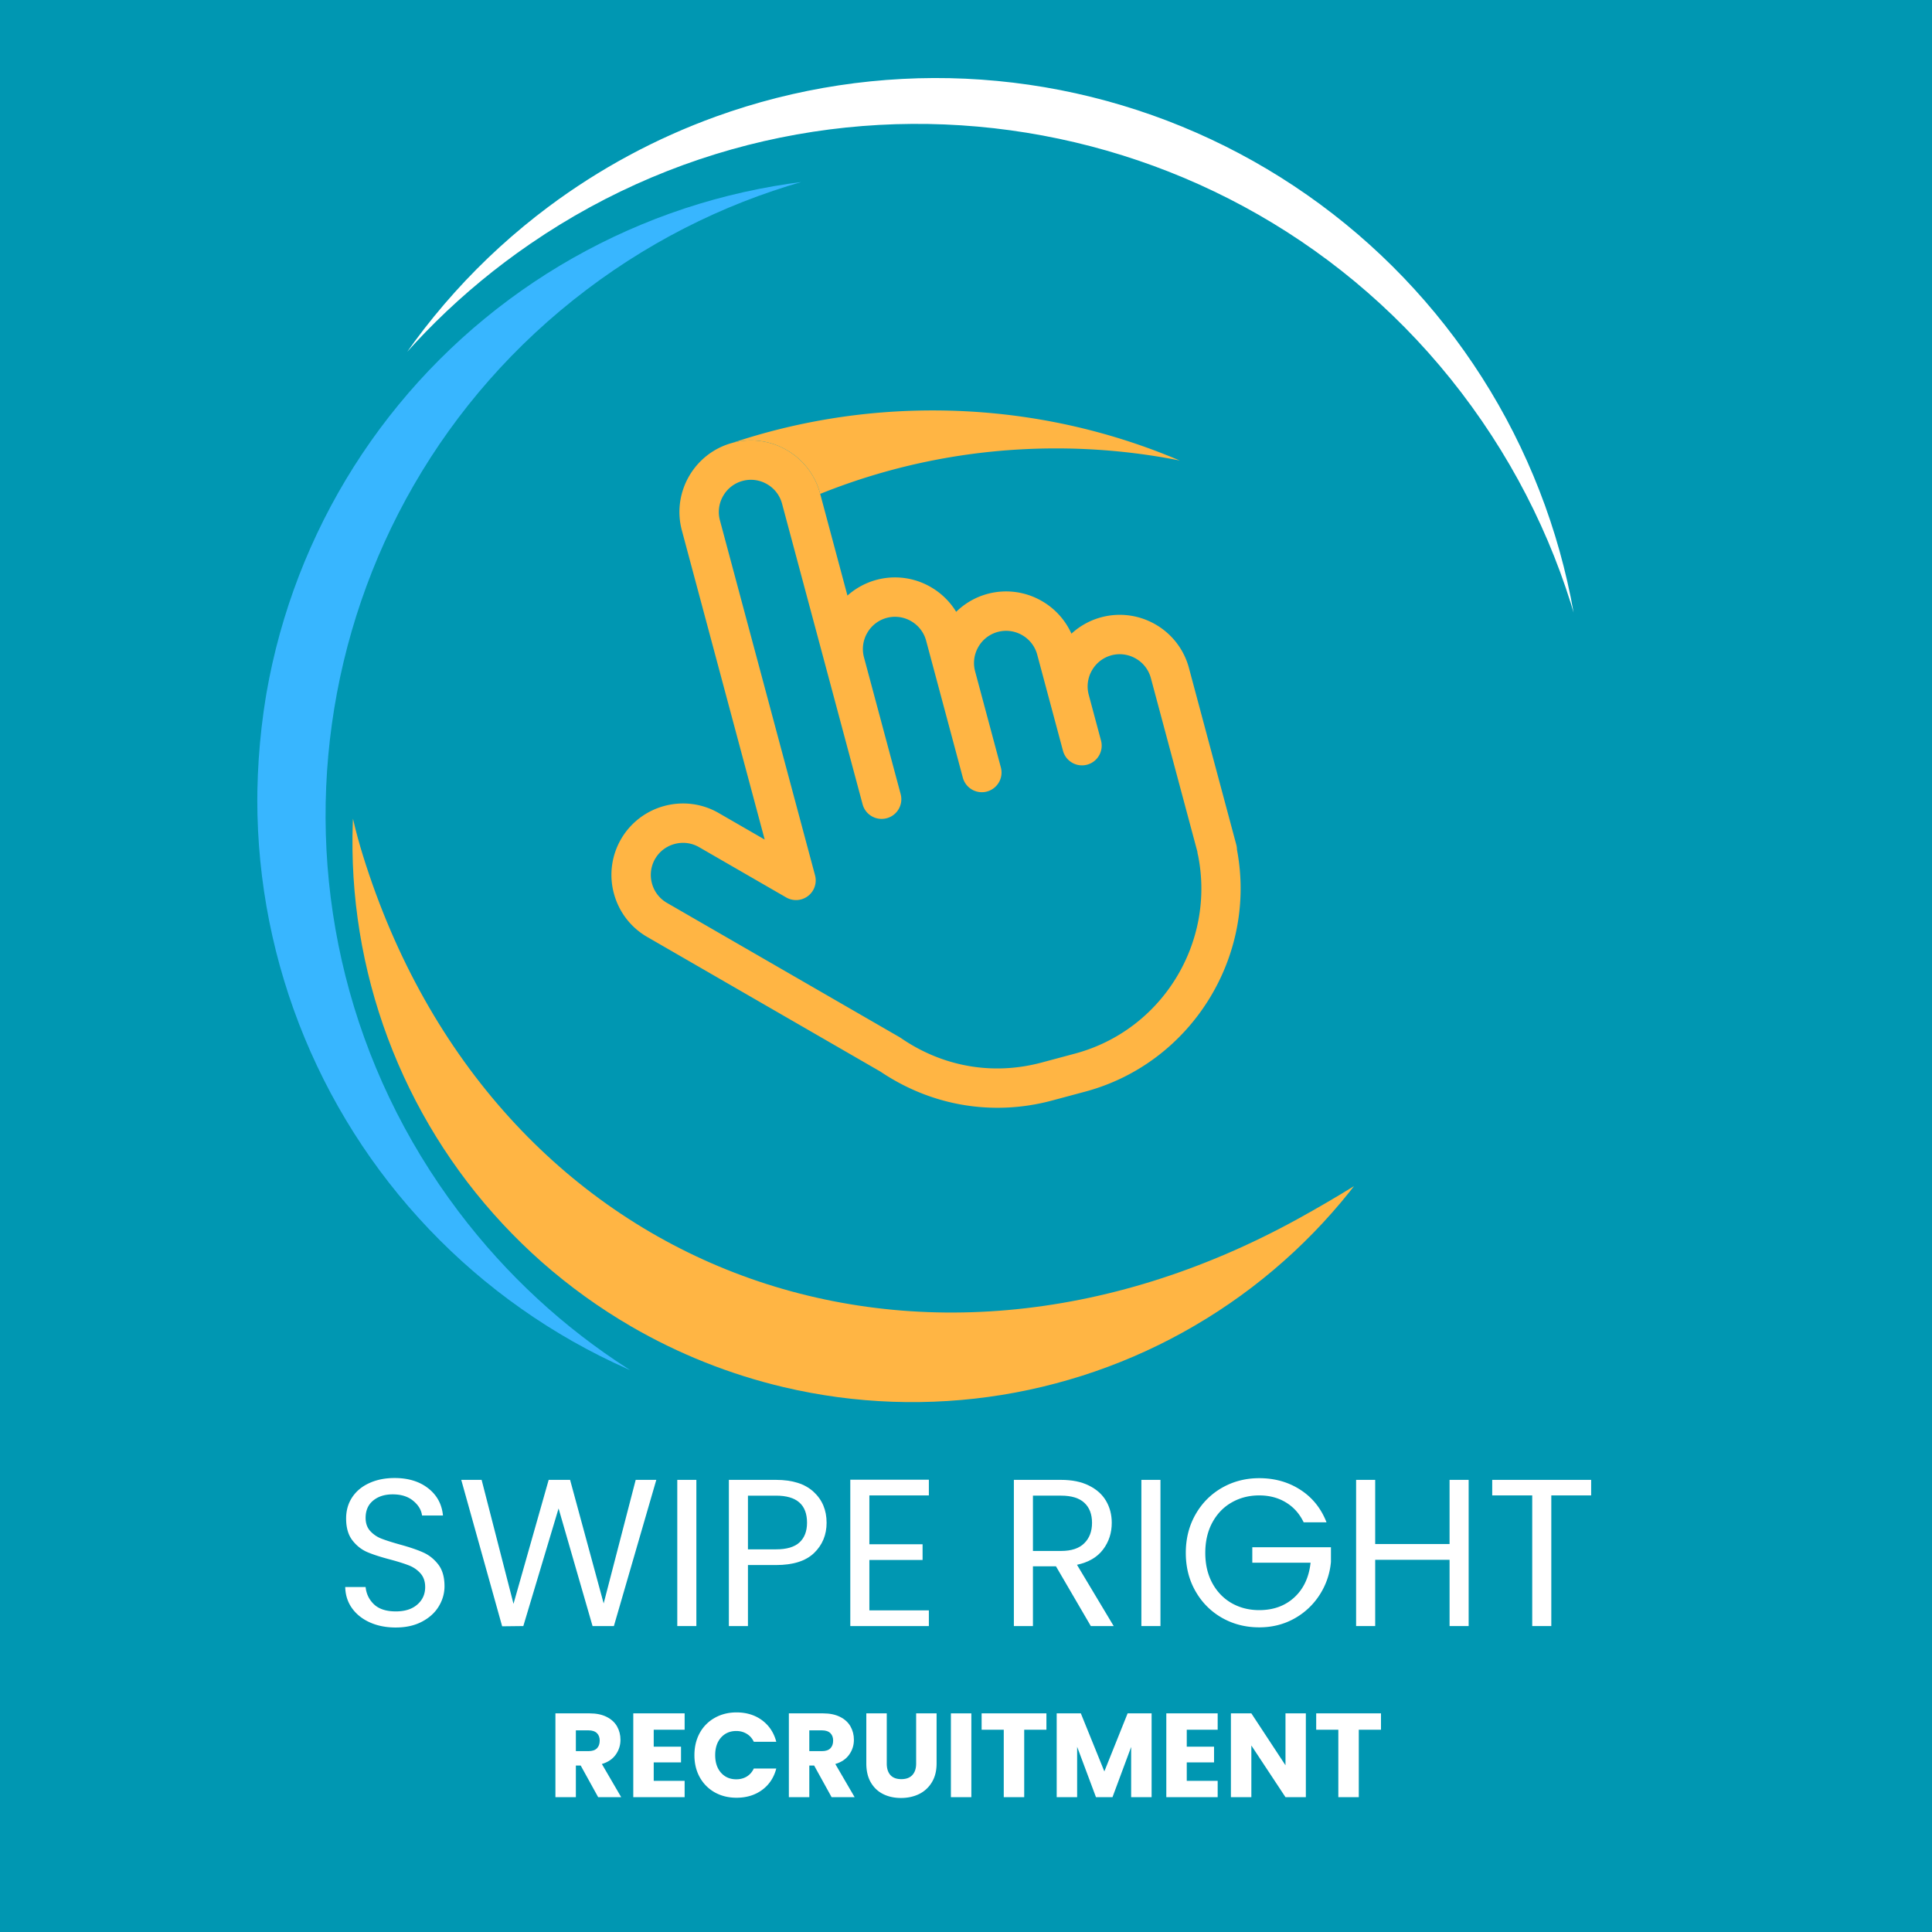
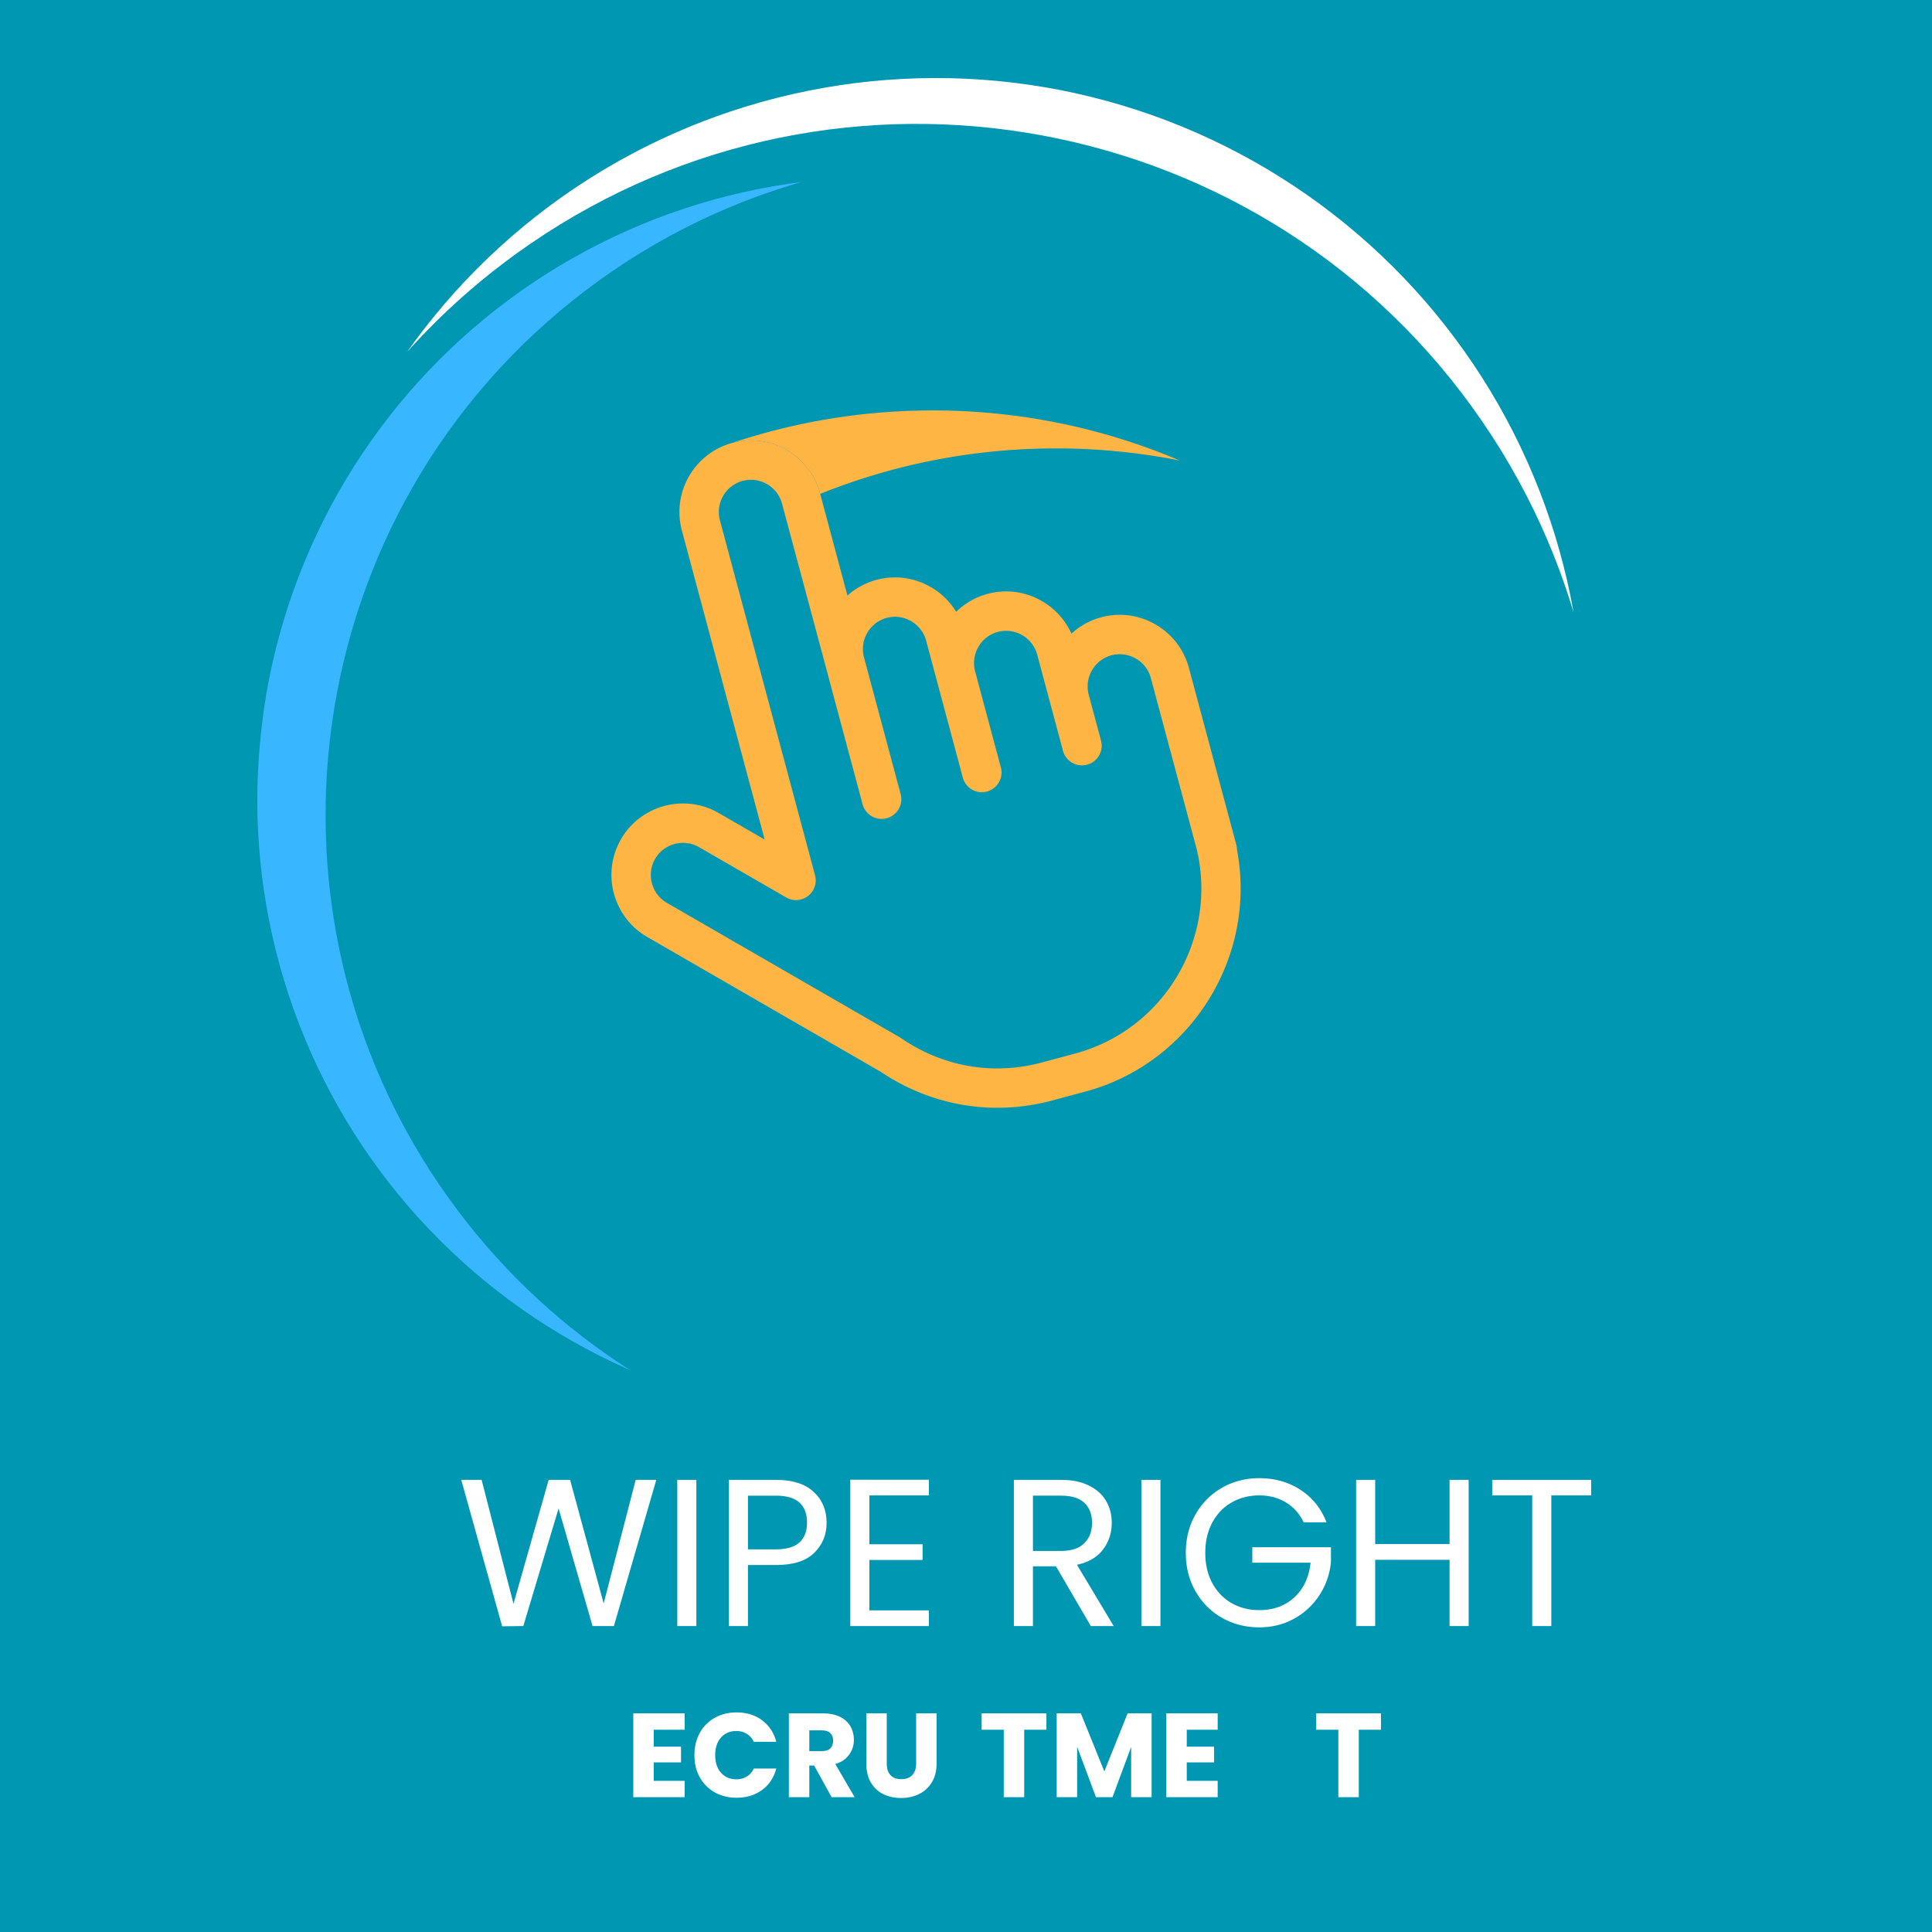
<svg xmlns="http://www.w3.org/2000/svg" width="500" height="500" preserveAspectRatio="xMidYMid meet" version="1.2" viewBox="0 0 375 375" zoomAndPan="magnify">
  <defs>
    <clipPath id="5e9404c44e">
      <path d="M49.766 34H208v243H49.766Zm0 0" />
    </clipPath>
    <clipPath id="1822dc53d9">
      <path d="M49.938 155.23a121.193 121.193 0 0 1 2.32-23.582 121.066 121.066 0 0 1 6.879-22.671 122.059 122.059 0 0 1 5.07-10.723 121.22 121.22 0 0 1 6.098-10.176c2.199-3.289 4.554-6.465 7.066-9.523a120.42 120.42 0 0 1 7.965-8.79c2.8-2.8 5.73-5.456 8.789-7.964a120.732 120.732 0 0 1 19.7-13.164 120.983 120.983 0 0 1 10.722-5.075 120.243 120.243 0 0 1 22.676-6.875 120.106 120.106 0 0 1 11.73-1.742 121.26 121.26 0 0 1 11.848-.582c3.957 0 7.906.196 11.847.582 3.938.387 7.852.97 11.73 1.742a120.243 120.243 0 0 1 22.677 6.876 120.983 120.983 0 0 1 39.21 26.203c2.801 2.796 5.454 5.726 7.965 8.789a120.798 120.798 0 0 1 7.067 9.523 120.949 120.949 0 0 1 18.047 43.57 119.997 119.997 0 0 1 1.738 11.735c.39 3.937.582 7.887.582 11.847 0 3.958-.191 7.907-.582 11.844a119.997 119.997 0 0 1-1.738 11.735 121.066 121.066 0 0 1-6.88 22.671 120.949 120.949 0 0 1-11.167 20.899 121.59 121.59 0 0 1-7.067 9.527 121.203 121.203 0 0 1-16.754 16.754 121.067 121.067 0 0 1-19.699 13.16 120.983 120.983 0 0 1-10.722 5.075 120.243 120.243 0 0 1-22.676 6.875 119.93 119.93 0 0 1-11.73 1.742c-3.942.386-7.891.582-11.848.582-3.957 0-7.906-.196-11.848-.582a120.106 120.106 0 0 1-11.73-1.742 120.243 120.243 0 0 1-22.676-6.875 120.983 120.983 0 0 1-20.895-11.172 121.067 121.067 0 0 1-9.527-7.063 121.203 121.203 0 0 1-16.754-16.754 121.59 121.59 0 0 1-7.066-9.527 121.22 121.22 0 0 1-6.098-10.176 122.059 122.059 0 0 1-5.07-10.723 121.066 121.066 0 0 1-6.879-22.672 121.193 121.193 0 0 1-2.32-23.578Zm0 0" />
    </clipPath>
    <clipPath id="7972aeca18">
      <path d="M55 15h253v165H55Zm0 0" />
    </clipPath>
    <clipPath id="3eef4c474e">
      <path d="M187.438 15.277a126.8 126.8 0 0 1 12.28 1.172c4.075.59 8.11 1.38 12.106 2.367a125.96 125.96 0 0 1 11.817 3.543 125.67 125.67 0 0 1 22.305 10.465 125.974 125.974 0 0 1 10.28 6.82 125.99 125.99 0 0 1 9.56 7.794 124.999 124.999 0 0 1 8.75 8.695 125.23 125.23 0 0 1 7.855 9.508c2.464 3.3 4.757 6.71 6.886 10.234a124.613 124.613 0 0 1 5.848 10.86 125.427 125.427 0 0 1 8.375 23.175 124.746 124.746 0 0 1 2.445 12.09 125.502 125.502 0 0 1 1.29 24.605 125.575 125.575 0 0 1-17.544 58.508 125.237 125.237 0 0 1-6.82 10.278 125.8 125.8 0 0 1-16.488 18.313 126.228 126.228 0 0 1-9.512 7.855 125.673 125.673 0 0 1-21.094 12.734 125.593 125.593 0 0 1-23.172 8.375 124.983 124.983 0 0 1-12.09 2.445 125.458 125.458 0 0 1-36.886.117c-4.074-.59-8.11-1.378-12.106-2.367a124.803 124.803 0 0 1-11.816-3.543 124.25 124.25 0 0 1-11.41-4.683 125.2 125.2 0 0 1-21.176-12.598c-3.312-2.441-6.5-5.039-9.558-7.797a125.8 125.8 0 0 1-8.75-8.691 124.367 124.367 0 0 1-7.856-9.512 125.711 125.711 0 0 1-12.738-21.094 125.58 125.58 0 0 1-4.754-11.382 125.54 125.54 0 0 1-6.067-23.88 125.573 125.573 0 0 1-1.246-12.273c-.215-4.11-.23-8.222-.039-12.336a125.61 125.61 0 0 1 17.543-58.508 125.237 125.237 0 0 1 6.82-10.277c2.442-3.316 5.04-6.5 7.794-9.559a125.055 125.055 0 0 1 8.695-8.753 126.95 126.95 0 0 1 9.508-7.856 125.89 125.89 0 0 1 32.476-17.492 125.93 125.93 0 0 1 23.883-6.063c4.07-.617 8.16-1.03 12.273-1.246 4.11-.218 8.223-.23 12.333-.043Zm0 0" />
    </clipPath>
    <clipPath id="7c43b08da5">
      <path d="M68 65h218v208H68Zm0 0" />
    </clipPath>
    <clipPath id="e8b5d084a6">
      <path d="M152.117 269.246a108.764 108.764 0 0 1-29.629-11.797 109.04 109.04 0 0 1-17.281-12.453 109.829 109.829 0 0 1-7.64-7.437 109.429 109.429 0 0 1-6.88-8.149 109.762 109.762 0 0 1-6.046-8.785 107.945 107.945 0 0 1-5.153-9.336 108.945 108.945 0 0 1-7.453-19.957 108.96 108.96 0 0 1-3.414-21.023 109.116 109.116 0 0 1 .754-21.29 108.3 108.3 0 0 1 1.938-10.484 108.07 108.07 0 0 1 2.953-10.246 109.906 109.906 0 0 1 3.945-9.91 110.774 110.774 0 0 1 4.898-9.473 110.032 110.032 0 0 1 5.801-8.945c2.082-2.887 4.3-5.664 6.653-8.336a108.946 108.946 0 0 1 24.37-20.566 107.369 107.369 0 0 1 9.337-5.153 108.89 108.89 0 0 1 9.792-4.219 110.398 110.398 0 0 1 10.16-3.234c3.442-.91 6.919-1.652 10.43-2.223a108.428 108.428 0 0 1 21.262-1.335 108.519 108.519 0 0 1 21.11 2.836 108.403 108.403 0 0 1 29.624 11.796 109.426 109.426 0 0 1 8.95 5.801c2.886 2.082 5.664 4.3 8.332 6.652a108.64 108.64 0 0 1 14.523 15.586 109.019 109.019 0 0 1 11.2 18.118c1.566 3.199 2.972 6.46 4.214 9.796a108.06 108.06 0 0 1 3.235 10.16 108.122 108.122 0 0 1 2.226 10.43c.57 3.512.965 7.047 1.192 10.598a109.036 109.036 0 0 1-.754 21.289 108.425 108.425 0 0 1-4.895 20.73 109.062 109.062 0 0 1-8.84 19.379 109.107 109.107 0 0 1-5.804 8.95 108.226 108.226 0 0 1-6.649 8.332 108.158 108.158 0 0 1-7.437 7.644 109.43 109.43 0 0 1-8.149 6.88 109.043 109.043 0 0 1-18.121 11.2 107.749 107.749 0 0 1-9.793 4.213 107.77 107.77 0 0 1-10.164 3.235 107.794 107.794 0 0 1-21.023 3.414 108.745 108.745 0 0 1-21.29-.75 109.5 109.5 0 0 1-10.484-1.938Zm0 0" />
    </clipPath>
    <clipPath id="b595e1bef4">
      <path d="M118.21 85H241v130.414H118.21Zm0 0" />
    </clipPath>
    <clipPath id="ece4c12e49">
      <path d="M142 79.664h87V96h-87Zm0 0" />
    </clipPath>
    <clipPath id="0bf14aaf48">
      <path d="M0 0h248v58H0z" />
    </clipPath>
    <clipPath id="710ae84457">
      <path d="M0 0h165v34H0z" />
    </clipPath>
  </defs>
  <g id="0d877e6c86">
    <path d="M0 0h375v375H0z" style="fill:#fff;fill-opacity:1;stroke:none" />
    <path d="M0 0h375v375H0z" style="fill:#0097b2;fill-opacity:1;stroke:none" />
    <g clip-path="url(#5e9404c44e)" clip-rule="nonzero">
      <g clip-path="url(#1822dc53d9)" clip-rule="nonzero">
        <path d="M161.648 282.492c-32.968-4.18-64.289-21.125-85.89-49.703-42.524-56.27-31.363-136.476 24.906-179 31.547-23.844 70.625-30.809 106.363-22.41-31.937-4.05-65.418 3.879-93.105 24.8-56.27 42.524-67.43 122.731-24.902 179 18.68 24.72 44.628 40.731 72.628 47.313Zm0 0" style="stroke:none;fill-rule:evenodd;fill:#38b6ff;fill-opacity:1" />
      </g>
    </g>
    <g clip-path="url(#7972aeca18)" clip-rule="nonzero">
      <g clip-path="url(#3eef4c474e)" clip-rule="nonzero">
        <path d="M50.285 120.543c5.918-34.05 25.012-65.781 55.735-86.856C166.5-7.809 249.293 7.613 290.785 68.094c23.266 33.914 28.637 74.844 18.207 111.57 5.73-32.984-.906-68.148-21.324-97.91-41.492-60.484-124.285-75.902-184.766-34.41-26.57 18.226-44.445 44.426-52.617 73.199Zm0 0" style="stroke:none;fill-rule:evenodd;fill:#fff;fill-opacity:1" />
      </g>
    </g>
    <g clip-path="url(#7c43b08da5)" clip-rule="nonzero">
      <g clip-path="url(#e8b5d084a6)" clip-rule="nonzero">
-         <path d="M319.648 172.035c-12.546 33.547-80.714 106.895-116.039 122.477-69.543 30.68-112.14-43.106-142.82-112.649-17.2-38.996 4.516-81.379 22.172-116.789-12.152 32.5-23.621 65.305-12.504 101.016 25.086 80.594 106.648 111.762 181.59 70.422 29.234-16.13 53.766-36.735 67.601-64.477Zm0 0" style="stroke:none;fill-rule:evenodd;fill:#ffb544;fill-opacity:1" />
-       </g>
+         </g>
    </g>
    <g clip-path="url(#b595e1bef4)" clip-rule="nonzero">
      <path d="M142.168 85.957a13.835 13.835 0 0 1 10.531 1.395c3.082 1.78 5.488 4.73 6.477 8.421l5.312 19.829a13.838 13.838 0 0 1 16.176-1.656 13.898 13.898 0 0 1 4.93 4.808 13.826 13.826 0 0 1 6.105-3.488 13.853 13.853 0 0 1 10.531 1.398 13.868 13.868 0 0 1 5.735 6.332 13.815 13.815 0 0 1 5.793-3.187 13.858 13.858 0 0 1 10.531 1.398 13.855 13.855 0 0 1 6.477 8.422l9.199 34.332c.086.32.125.644.129.96 1.949 10.255-.196 20.517-5.375 28.934-5.274 8.583-13.684 15.247-24.098 18.036l-6.434 1.726c-5.828 1.559-11.707 1.797-17.367.824-5.636-.968-11.039-3.152-15.918-6.437l-45.285-26.145c-3.312-1.914-5.539-5-6.46-8.437a13.843 13.843 0 0 1 1.343-10.473l.059-.105a13.866 13.866 0 0 1 8.41-6.414c3.433-.918 7.222-.535 10.531 1.379l8.926 5.152-16.074-60c-.993-3.691-.383-7.45 1.394-10.531 1.781-3.078 4.73-5.485 8.422-6.473Zm69.152 48.883 2.387 8.906a3.82 3.82 0 1 1-7.383 1.977l-2.387-8.907-.488-1.82-2.125-7.93a6.214 6.214 0 0 0-2.914-3.78 6.214 6.214 0 0 0-4.73-.634 6.2 6.2 0 0 0-3.782 2.914 6.211 6.211 0 0 0-.632 4.73l5 18.657a3.825 3.825 0 0 1-2.703 4.684 3.82 3.82 0 0 1-4.68-2.703l-5-18.66-2.125-7.93a6.239 6.239 0 0 0-2.914-3.781 6.216 6.216 0 0 0-4.73-.633 6.214 6.214 0 0 0-3.782 2.914 6.232 6.232 0 0 0-.637 4.73l7.13 26.59a3.824 3.824 0 0 1-7.387 1.98l-7.122-26.59-8.523-31.8a6.214 6.214 0 0 0-2.914-3.781 6.214 6.214 0 0 0-4.73-.633 6.2 6.2 0 0 0-3.782 2.914 6.211 6.211 0 0 0-.633 4.73l18.465 68.91a3.82 3.82 0 0 1-5.602 4.297l-16.917-9.765a6.21 6.21 0 0 0-4.735-.61 6.21 6.21 0 0 0-3.789 2.891l-.004.004a6.232 6.232 0 0 0-.613 4.734 6.22 6.22 0 0 0 2.898 3.793l45.286 26.145-.004.012c.086.046.168.101.25.156 4.023 2.75 8.484 4.57 13.144 5.37 4.563.786 9.332.587 14.094-.69l6.434-1.723c8.488-2.274 15.328-7.68 19.601-14.637 4.27-6.937 6-15.426 4.29-23.89l-.009-.028a3.86 3.86 0 0 1-.117-.656l-9.027-33.692a6.203 6.203 0 0 0-2.914-3.777 6.23 6.23 0 0 0-4.73-.637 6.23 6.23 0 0 0-3.782 2.918 6.229 6.229 0 0 0-.633 4.73Zm0 0" style="stroke:none;fill-rule:nonzero;fill:#ffb544;fill-opacity:1" />
    </g>
    <g clip-path="url(#ece4c12e49)" clip-rule="nonzero">
      <path d="M228.977 89.383c-14.723-6.258-30.922-9.719-47.926-9.719-13.59 0-26.664 2.211-38.883 6.293a13.818 13.818 0 0 1 10.531 1.398 13.83 13.83 0 0 1 6.477 8.418l.023.09c14.145-5.695 29.594-8.828 45.774-8.828 8.214 0 16.242.805 24.004 2.348Zm0 0" style="stroke:none;fill-rule:evenodd;fill:#ffb544;fill-opacity:1" />
    </g>
    <g transform="translate(64 273)">
      <g clip-path="url(#0bf14aaf48)">
        <g style="fill:#fff;fill-opacity:1">
          <g transform="translate(.698 42.617)">
-             <path d="M12.125.281c-1.867 0-3.54-.328-5.016-.984C5.63-1.367 4.47-2.29 3.625-3.47c-.844-1.187-1.281-2.554-1.313-4.11h3.954c.132 1.337.68 2.462 1.64 3.376.969.906 2.375 1.36 4.219 1.36 1.77 0 3.16-.442 4.172-1.329 1.02-.883 1.531-2.02 1.531-3.406 0-1.082-.305-1.961-.906-2.64-.594-.677-1.34-1.192-2.235-1.548-.898-.351-2.101-.734-3.609-1.14-1.875-.489-3.375-.973-4.5-1.453-1.125-.489-2.09-1.254-2.89-2.297-.805-1.051-1.204-2.457-1.204-4.219 0-1.55.391-2.922 1.172-4.11.79-1.195 1.899-2.117 3.328-2.765 1.426-.656 3.063-.984 4.907-.984 2.656 0 4.832.668 6.53 2 1.696 1.324 2.65 3.086 2.86 5.28H17.22c-.137-1.081-.711-2.034-1.719-2.858-1-.833-2.328-1.25-3.984-1.25-1.543 0-2.805.402-3.782 1.203-.98.804-1.468 1.922-1.468 3.359 0 1.031.289 1.875.875 2.531a5.7 5.7 0 0 0 2.156 1.485c.851.336 2.055.718 3.61 1.156 1.874.512 3.378 1.023 4.515 1.531 1.133.5 2.11 1.274 2.922 2.313.82 1.043 1.234 2.46 1.234 4.25 0 1.386-.371 2.687-1.11 3.906-.73 1.219-1.812 2.21-3.25 2.969-1.437.761-3.136 1.14-5.093 1.14Zm0 0" style="stroke:none" />
-           </g>
+             </g>
        </g>
        <g style="fill:#fff;fill-opacity:1">
          <g transform="translate(24.592 42.617)">
            <path d="M38.797-28.375 30.563 0h-4.141l-6.594-22.828L12.984 0 8.875.047.937-28.375h3.954l6.187 24.063 6.828-24.063h4.157l6.515 23.984 6.219-23.984Zm0 0" style="stroke:none" />
          </g>
        </g>
        <g style="fill:#fff;fill-opacity:1">
          <g transform="translate(64.32 42.617)">
            <path d="M6.844-28.375V0H3.14v-28.375Zm0 0" style="stroke:none" />
          </g>
        </g>
        <g style="fill:#fff;fill-opacity:1">
          <g transform="translate(74.333 42.617)">
            <path d="M22.11-20.063c0 2.356-.81 4.313-2.422 5.875-1.618 1.563-4.079 2.344-7.391 2.344H6.844V0H3.14v-28.375h9.156c3.195 0 5.629.777 7.297 2.328 1.676 1.543 2.515 3.54 2.515 5.985Zm-9.813 5.172c2.062 0 3.578-.445 4.547-1.343.976-.895 1.468-2.172 1.468-3.828 0-3.5-2.007-5.25-6.015-5.25H6.844v10.421Zm0 0" style="stroke:none" />
          </g>
        </g>
        <g style="fill:#fff;fill-opacity:1">
          <g transform="translate(97.901 42.617)">
            <path d="M6.844-25.36v9.485h10.328v3.047H6.844v9.781H18.39V0H3.14v-28.406h15.25v3.047Zm0 0" style="stroke:none" />
          </g>
        </g>
        <g style="fill:#fff;fill-opacity:1">
          <g transform="translate(118.783 42.617)">
            <path style="stroke:none" />
          </g>
        </g>
        <g style="fill:#fff;fill-opacity:1">
          <g transform="translate(129.65 42.617)">
            <path d="m18.078 0-6.765-11.594h-4.47V0H3.142v-28.375h9.156c2.144 0 3.953.371 5.422 1.11 1.476.73 2.582 1.718 3.312 2.968.739 1.25 1.11 2.672 1.11 4.266 0 1.96-.563 3.683-1.688 5.172-1.125 1.492-2.812 2.48-5.062 2.968L22.516 0ZM6.844-14.578h5.453c2 0 3.5-.492 4.5-1.485 1.008-.988 1.515-2.312 1.515-3.968 0-1.676-.496-2.973-1.484-3.89-.992-.927-2.5-1.392-4.531-1.392H6.844Zm0 0" style="stroke:none" />
          </g>
        </g>
        <g style="fill:#fff;fill-opacity:1">
          <g transform="translate(154.4 42.617)">
            <path d="M6.844-28.375V0H3.14v-28.375Zm0 0" style="stroke:none" />
          </g>
        </g>
        <g style="fill:#fff;fill-opacity:1">
          <g transform="translate(164.413 42.617)">
            <path d="M24.625-20.14c-.793-1.657-1.934-2.938-3.422-3.844-1.492-.914-3.226-1.375-5.203-1.375-1.98 0-3.766.46-5.36 1.375-1.585.906-2.835 2.21-3.75 3.906-.906 1.687-1.359 3.648-1.359 5.875 0 2.219.453 4.172 1.36 5.86.914 1.679 2.164 2.976 3.75 3.89 1.593.906 3.379 1.36 5.359 1.36 2.758 0 5.035-.829 6.828-2.485 1.79-1.656 2.836-3.895 3.14-6.719H14.657v-3h15.266v2.844a14.054 14.054 0 0 1-2.203 6.406 13.71 13.71 0 0 1-4.938 4.61C20.75-.313 18.488.25 16 .25c-2.637 0-5.043-.613-7.219-1.844C6.613-2.832 4.898-4.55 3.641-6.75 2.379-8.945 1.75-11.43 1.75-14.203c0-2.77.629-5.258 1.89-7.469 1.258-2.207 2.973-3.93 5.141-5.172 2.176-1.238 4.582-1.86 7.219-1.86 3.008 0 5.672.75 7.984 2.25 2.32 1.493 4.016 3.595 5.078 6.313Zm0 0" style="stroke:none" />
          </g>
        </g>
        <g style="fill:#fff;fill-opacity:1">
          <g transform="translate(196.08 42.617)">
            <path d="M24.984-28.375V0h-3.703v-12.86H6.844V0H3.14v-28.375h3.703v12.453H21.28v-12.453Zm0 0" style="stroke:none" />
          </g>
        </g>
        <g style="fill:#fff;fill-opacity:1">
          <g transform="translate(224.248 42.617)">
            <path d="M20.594-28.375v3.016h-7.735V0H9.156v-25.36H1.391v-3.015Zm0 0" style="stroke:none" />
          </g>
        </g>
      </g>
    </g>
    <g transform="translate(105 324)">
      <g clip-path="url(#710ae84457)">
        <g style="fill:#fff;fill-opacity:1">
          <g transform="translate(1.37 24.83)">
-             <path d="m9.734 0-3.39-6.14h-.938V0H1.438v-16.266h6.656c1.281 0 2.367.227 3.265.672.907.45 1.582 1.063 2.032 1.844.445.781.671 1.652.671 2.61 0 1.074-.308 2.038-.921 2.89-.606.855-1.5 1.46-2.688 1.813L14.203 0ZM5.406-8.938H7.86c.72 0 1.258-.175 1.625-.53.364-.364.547-.868.547-1.516 0-.614-.183-1.098-.547-1.454-.367-.351-.906-.53-1.625-.53H5.406Zm0 0" style="stroke:none" />
-           </g>
+             </g>
        </g>
        <g style="fill:#fff;fill-opacity:1">
          <g transform="translate(16.481 24.83)">
            <path d="M5.406-13.094v3.297h5.297v3.047H5.406v3.578h6V0H1.437v-16.266h9.97v3.172Zm0 0" style="stroke:none" />
          </g>
        </g>
        <g style="fill:#fff;fill-opacity:1">
          <g transform="translate(29.02 24.83)">
            <path d="M.766-8.156c0-1.602.343-3.035 1.03-4.297a7.428 7.428 0 0 1 2.907-2.938c1.25-.707 2.66-1.062 4.234-1.062 1.938 0 3.594.512 4.97 1.531 1.374 1.024 2.288 2.414 2.75 4.172h-4.36c-.324-.676-.781-1.191-1.375-1.547-.594-.363-1.274-.547-2.031-.547-1.22 0-2.211.43-2.97 1.281-.75.856-1.124 1.993-1.124 3.407 0 1.418.375 2.554 1.125 3.406.758.855 1.75 1.281 2.969 1.281.757 0 1.437-.176 2.03-.531.595-.363 1.052-.883 1.376-1.563h4.36c-.462 1.762-1.376 3.149-2.75 4.157C12.53-.395 10.874.109 8.936.109 7.364.11 5.954-.238 4.704-.937a7.53 7.53 0 0 1-2.906-2.938C1.109-5.125.766-6.551.766-8.156Zm0 0" style="stroke:none" />
          </g>
        </g>
        <g style="fill:#fff;fill-opacity:1">
          <g transform="translate(46.68 24.83)">
            <path d="m9.734 0-3.39-6.14h-.938V0H1.438v-16.266h6.656c1.281 0 2.367.227 3.265.672.907.45 1.582 1.063 2.032 1.844.445.781.671 1.652.671 2.61 0 1.074-.308 2.038-.921 2.89-.606.855-1.5 1.46-2.688 1.813L14.203 0ZM5.406-8.938H7.86c.72 0 1.258-.175 1.625-.53.364-.364.547-.868.547-1.516 0-.614-.183-1.098-.547-1.454-.367-.351-.906-.53-1.625-.53H5.406Zm0 0" style="stroke:none" />
          </g>
        </g>
        <g style="fill:#fff;fill-opacity:1">
          <g transform="translate(61.792 24.83)">
            <path d="M5.328-16.266v9.735c0 .968.238 1.718.719 2.25.476.523 1.18.781 2.11.781.925 0 1.632-.258 2.124-.781.5-.532.75-1.282.75-2.25v-9.735H15v9.703c0 1.461-.313 2.696-.938 3.704a5.937 5.937 0 0 1-2.484 2.265c-1.043.5-2.203.75-3.484.75-1.293 0-2.446-.25-3.453-.75-1.012-.5-1.813-1.254-2.407-2.265-.586-1.008-.875-2.243-.875-3.704v-9.703Zm0 0" style="stroke:none" />
          </g>
        </g>
        <g style="fill:#fff;fill-opacity:1">
          <g transform="translate(78.132 24.83)">
-             <path d="M5.406-16.266V0H1.438v-16.266Zm0 0" style="stroke:none" />
-           </g>
+             </g>
        </g>
        <g style="fill:#fff;fill-opacity:1">
          <g transform="translate(84.969 24.83)">
            <path d="M13.14-16.266v3.172H8.829V0H4.86v-13.094H.563v-3.172Zm0 0" style="stroke:none" />
          </g>
        </g>
        <g style="fill:#fff;fill-opacity:1">
          <g transform="translate(98.666 24.83)">
            <path d="M19.86-16.266V0h-3.97v-9.75L12.267 0H9.062L5.406-9.781V0H1.438v-16.266h4.687L10.688-5l4.515-11.266Zm0 0" style="stroke:none" />
          </g>
        </g>
        <g style="fill:#fff;fill-opacity:1">
          <g transform="translate(119.943 24.83)">
            <path d="M5.406-13.094v3.297h5.297v3.047H5.406v3.578h6V0H1.437v-16.266h9.97v3.172Zm0 0" style="stroke:none" />
          </g>
        </g>
        <g style="fill:#fff;fill-opacity:1">
          <g transform="translate(132.481 24.83)">
-             <path d="M15.984 0h-3.953L5.406-10.031V0H1.438v-16.266h3.968l6.625 10.078v-10.078h3.953Zm0 0" style="stroke:none" />
-           </g>
+             </g>
        </g>
        <g style="fill:#fff;fill-opacity:1">
          <g transform="translate(149.91 24.83)">
            <path d="M13.14-16.266v3.172H8.829V0H4.86v-13.094H.563v-3.172Zm0 0" style="stroke:none" />
          </g>
        </g>
      </g>
    </g>
  </g>
</svg>